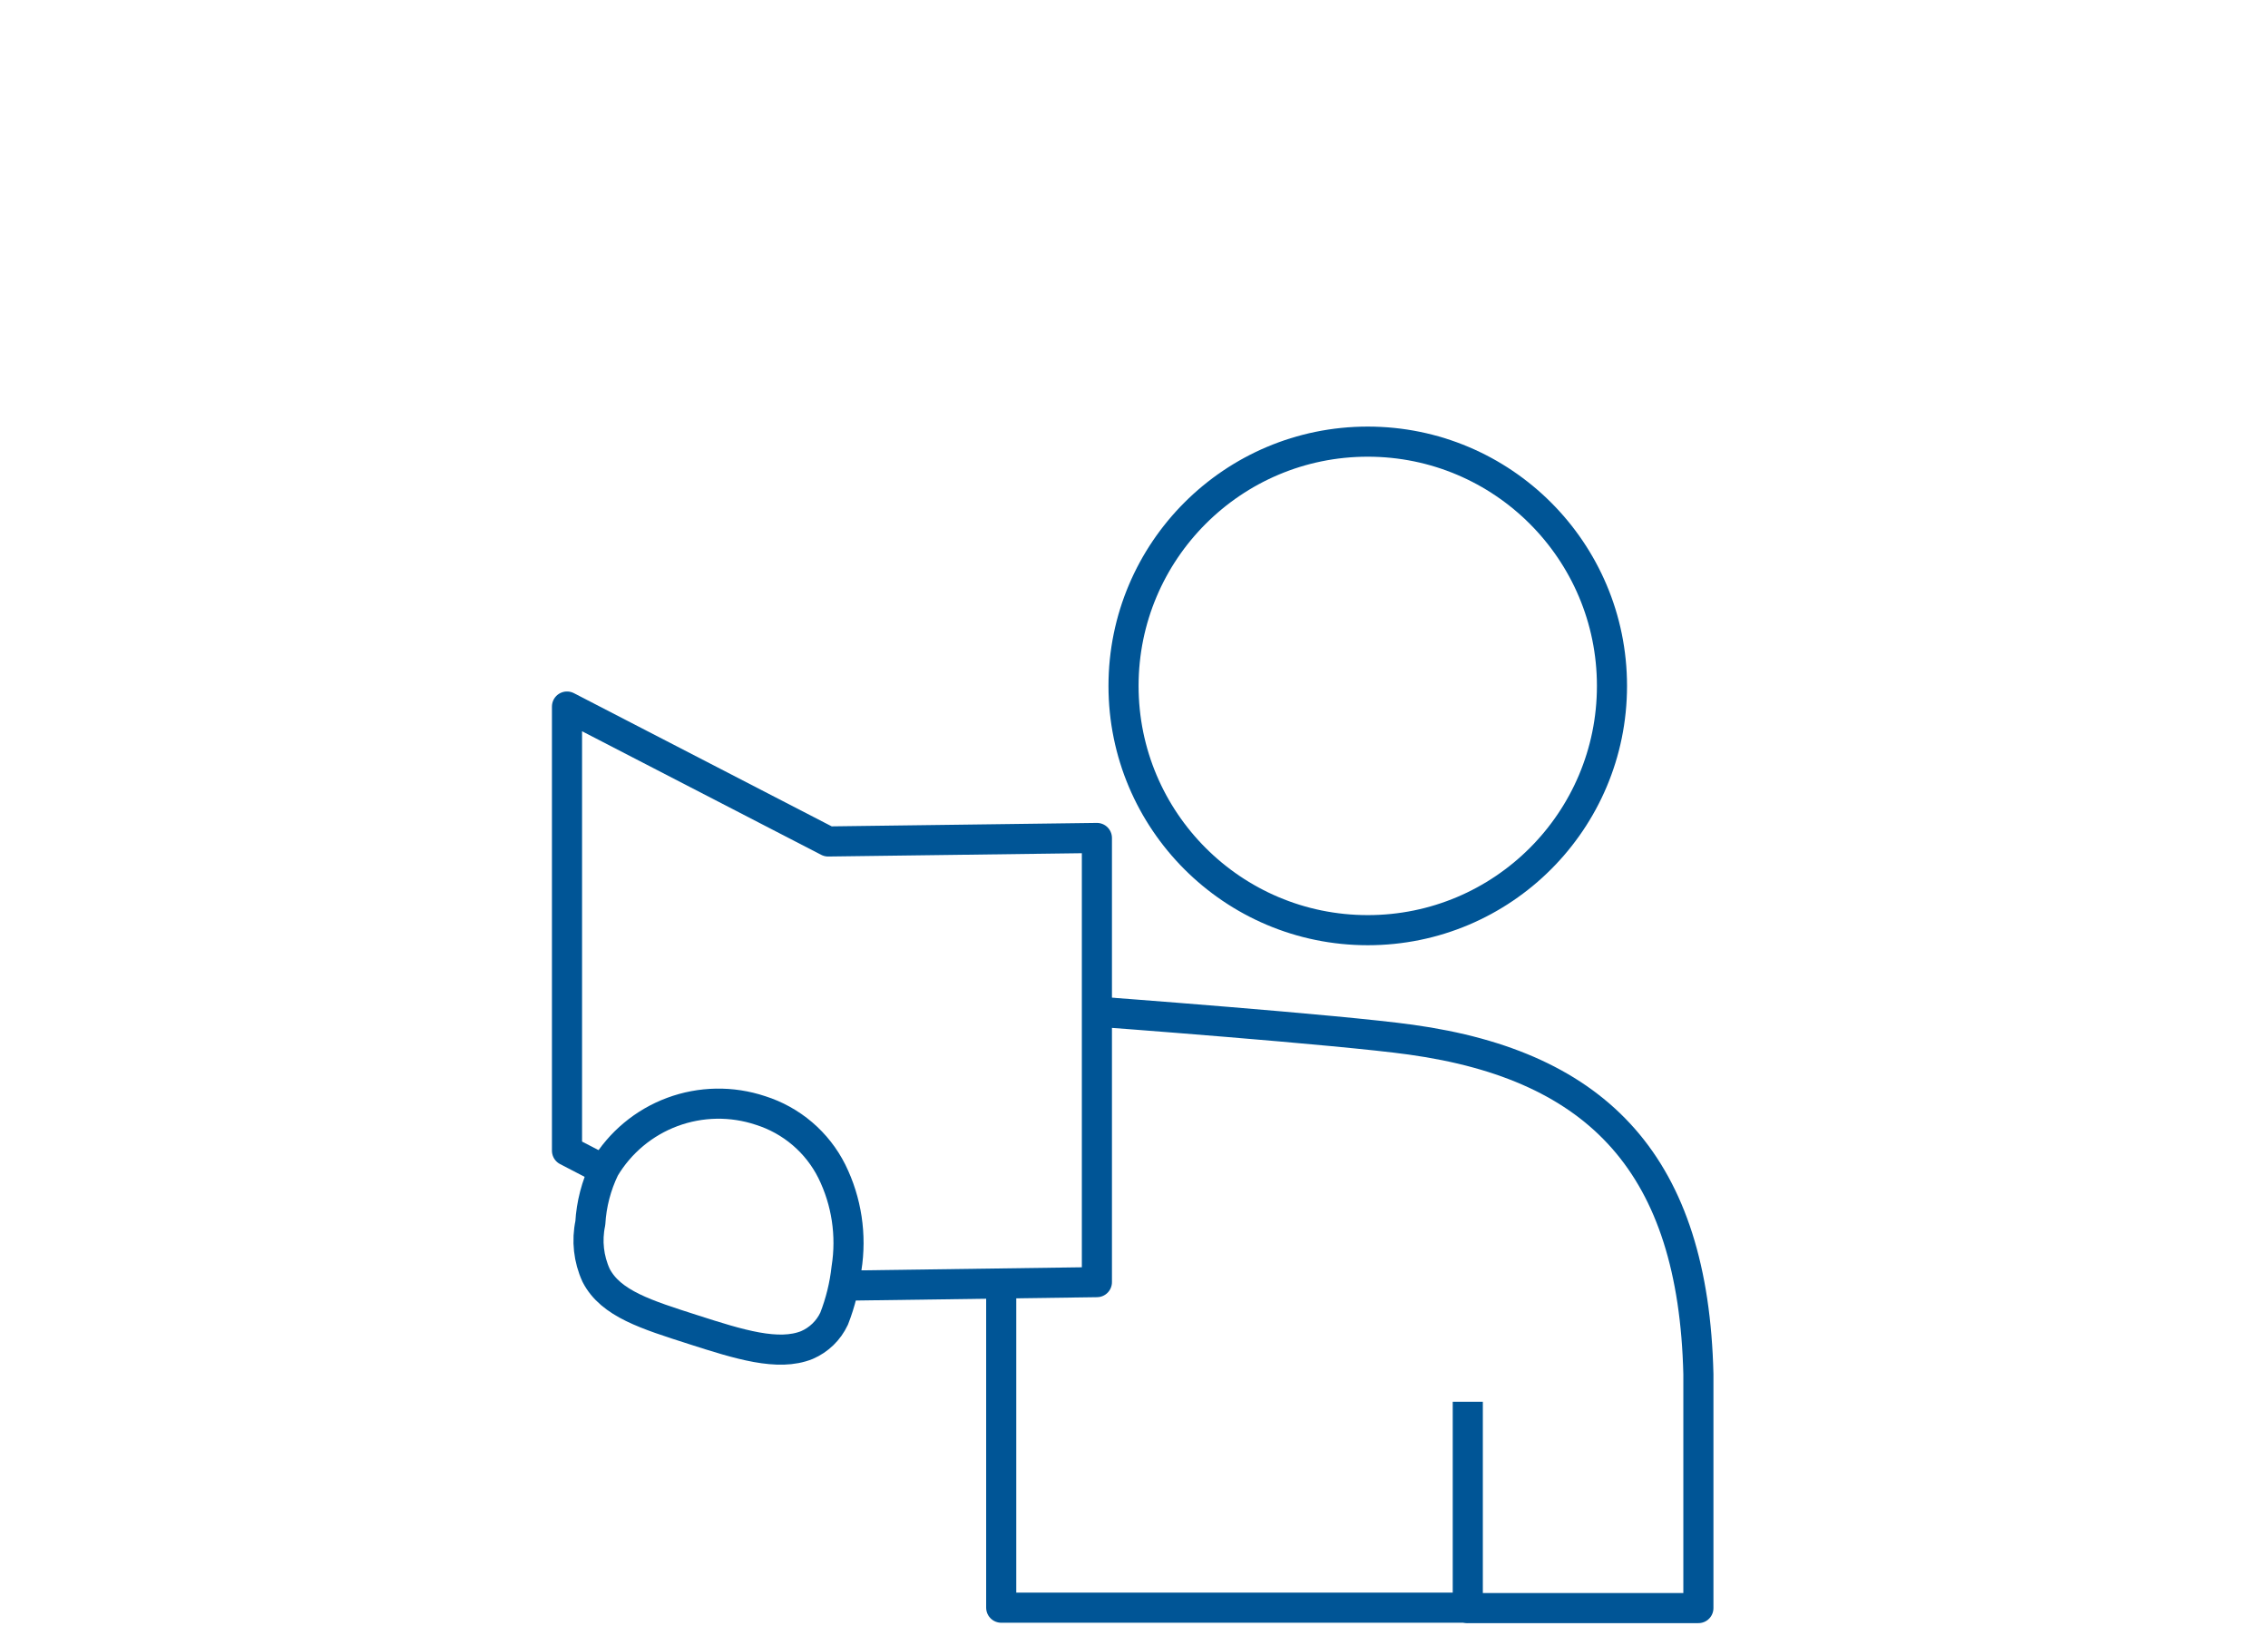
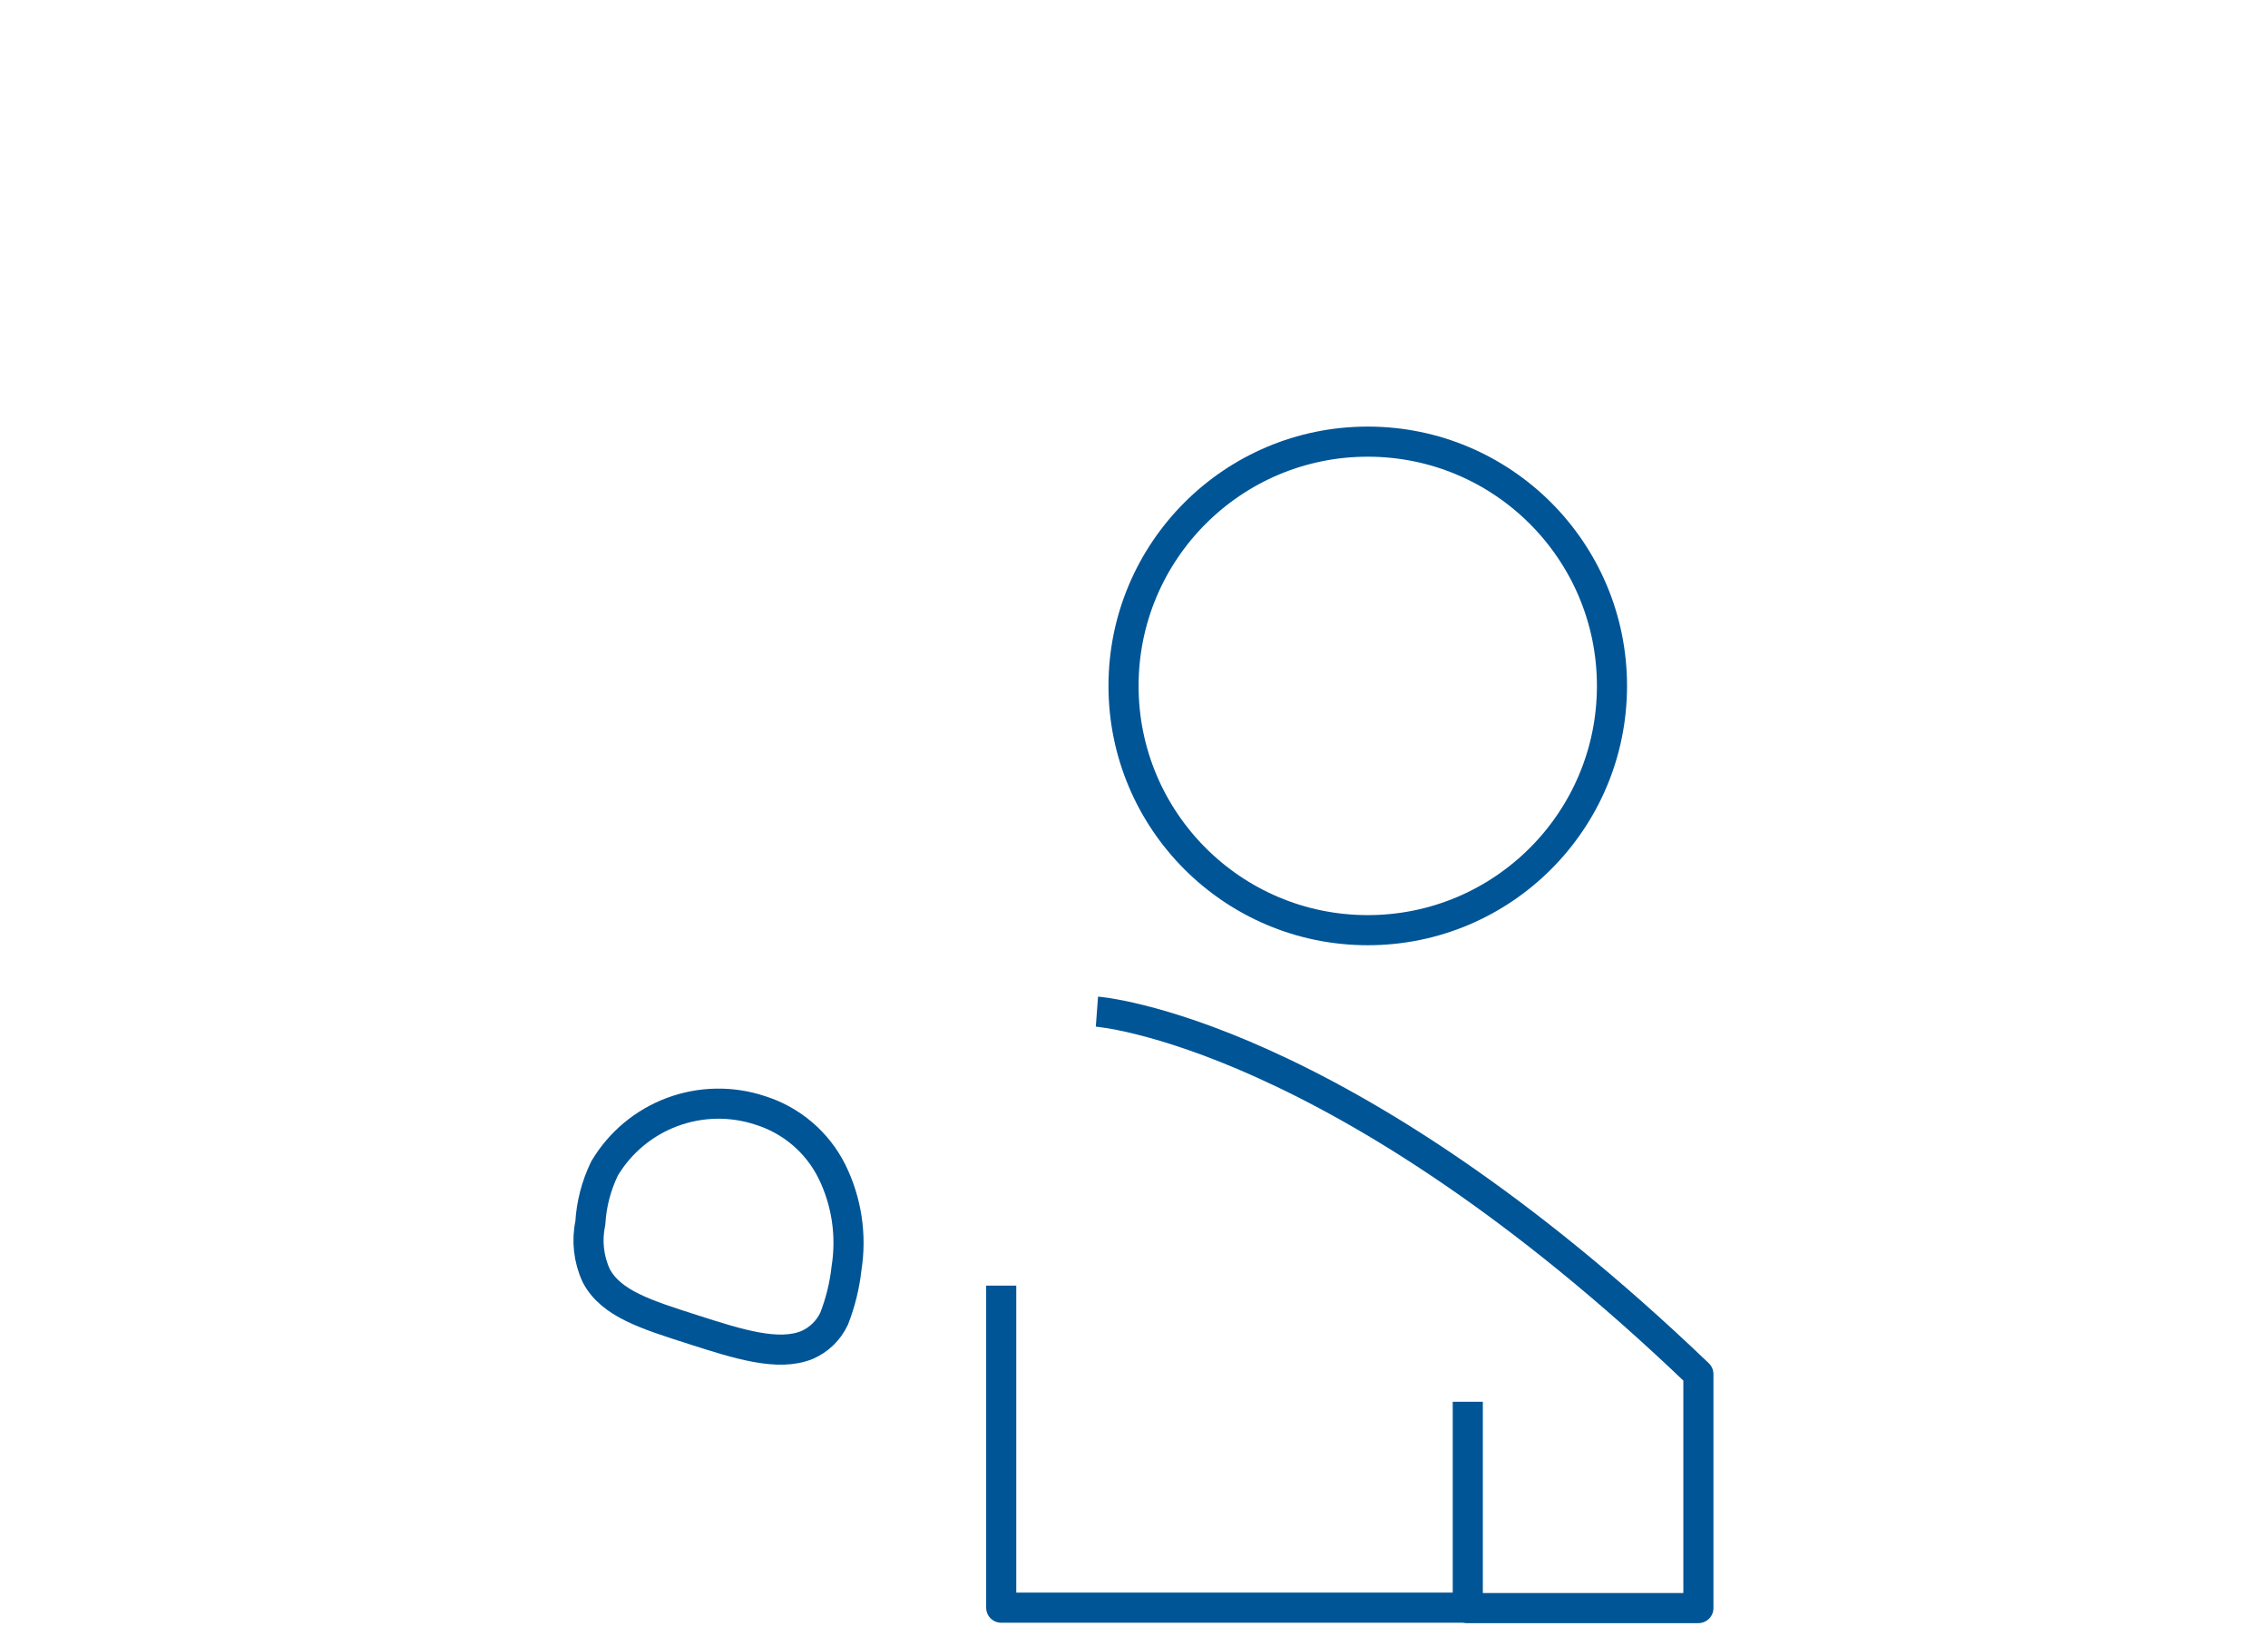
<svg xmlns="http://www.w3.org/2000/svg" width="226" height="162" viewBox="0 0 226 162" fill="none">
  <path d="M99.768 128.086V160.171H146.261" stroke="#005596" stroke-width="3" stroke-linejoin="round" />
-   <path d="M146.261 139.657V160.211H169.24V136.903C168.747 116.163 159.374 106.195 140.609 103.584C133.415 102.577 109.305 100.789 109.305 100.789" stroke="#005596" stroke-width="3" stroke-linejoin="round" />
-   <path d="M60.179 116.556L56.5 114.645V70.392L82.522 83.834L109.303 83.485V127.738L84.084 128.087" stroke="#005596" stroke-width="3" stroke-linejoin="round" />
+   <path d="M146.261 139.657V160.211H169.24V136.903C133.415 102.577 109.305 100.789 109.305 100.789" stroke="#005596" stroke-width="3" stroke-linejoin="round" />
  <path d="M75.781 110.636C72.92 109.682 69.82 109.735 66.993 110.785C64.167 111.836 61.784 113.821 60.242 116.412C59.415 118.117 58.933 119.968 58.824 121.859C58.453 123.609 58.655 125.432 59.399 127.059C60.858 129.896 64.455 130.985 69.059 132.465C73.664 133.945 77.548 135.157 80.405 134.006C81.601 133.491 82.566 132.555 83.118 131.376C83.748 129.765 84.163 128.079 84.352 126.36C84.878 123.067 84.368 119.691 82.892 116.7C82.174 115.264 81.174 113.988 79.952 112.946C78.73 111.905 77.312 111.119 75.781 110.636V110.636Z" stroke="#005596" stroke-width="3" stroke-linejoin="round" />
  <path d="M136.293 92.672C149.733 92.672 160.629 81.776 160.629 68.336C160.629 54.896 149.733 44 136.293 44C122.853 44 111.957 54.896 111.957 68.336C111.957 81.776 122.853 92.672 136.293 92.672Z" stroke="#005596" stroke-width="3" stroke-linejoin="round" />
</svg>